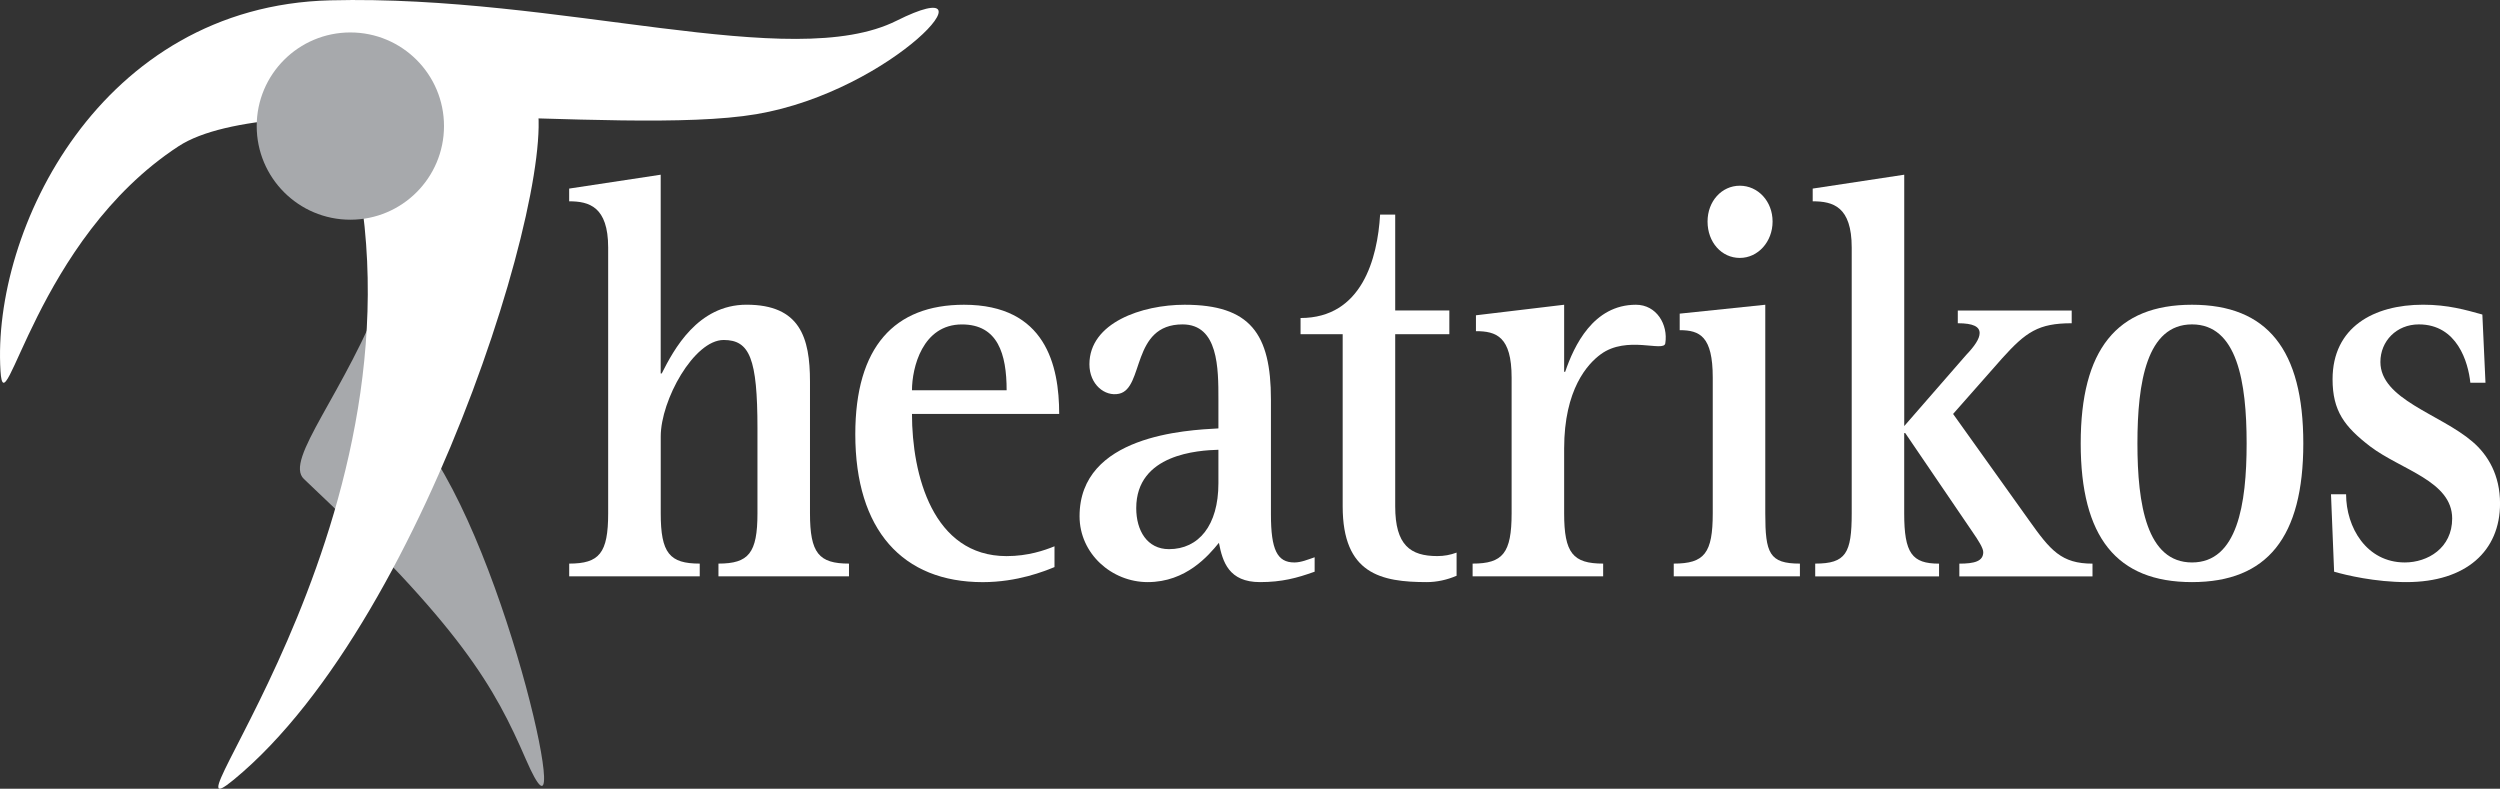
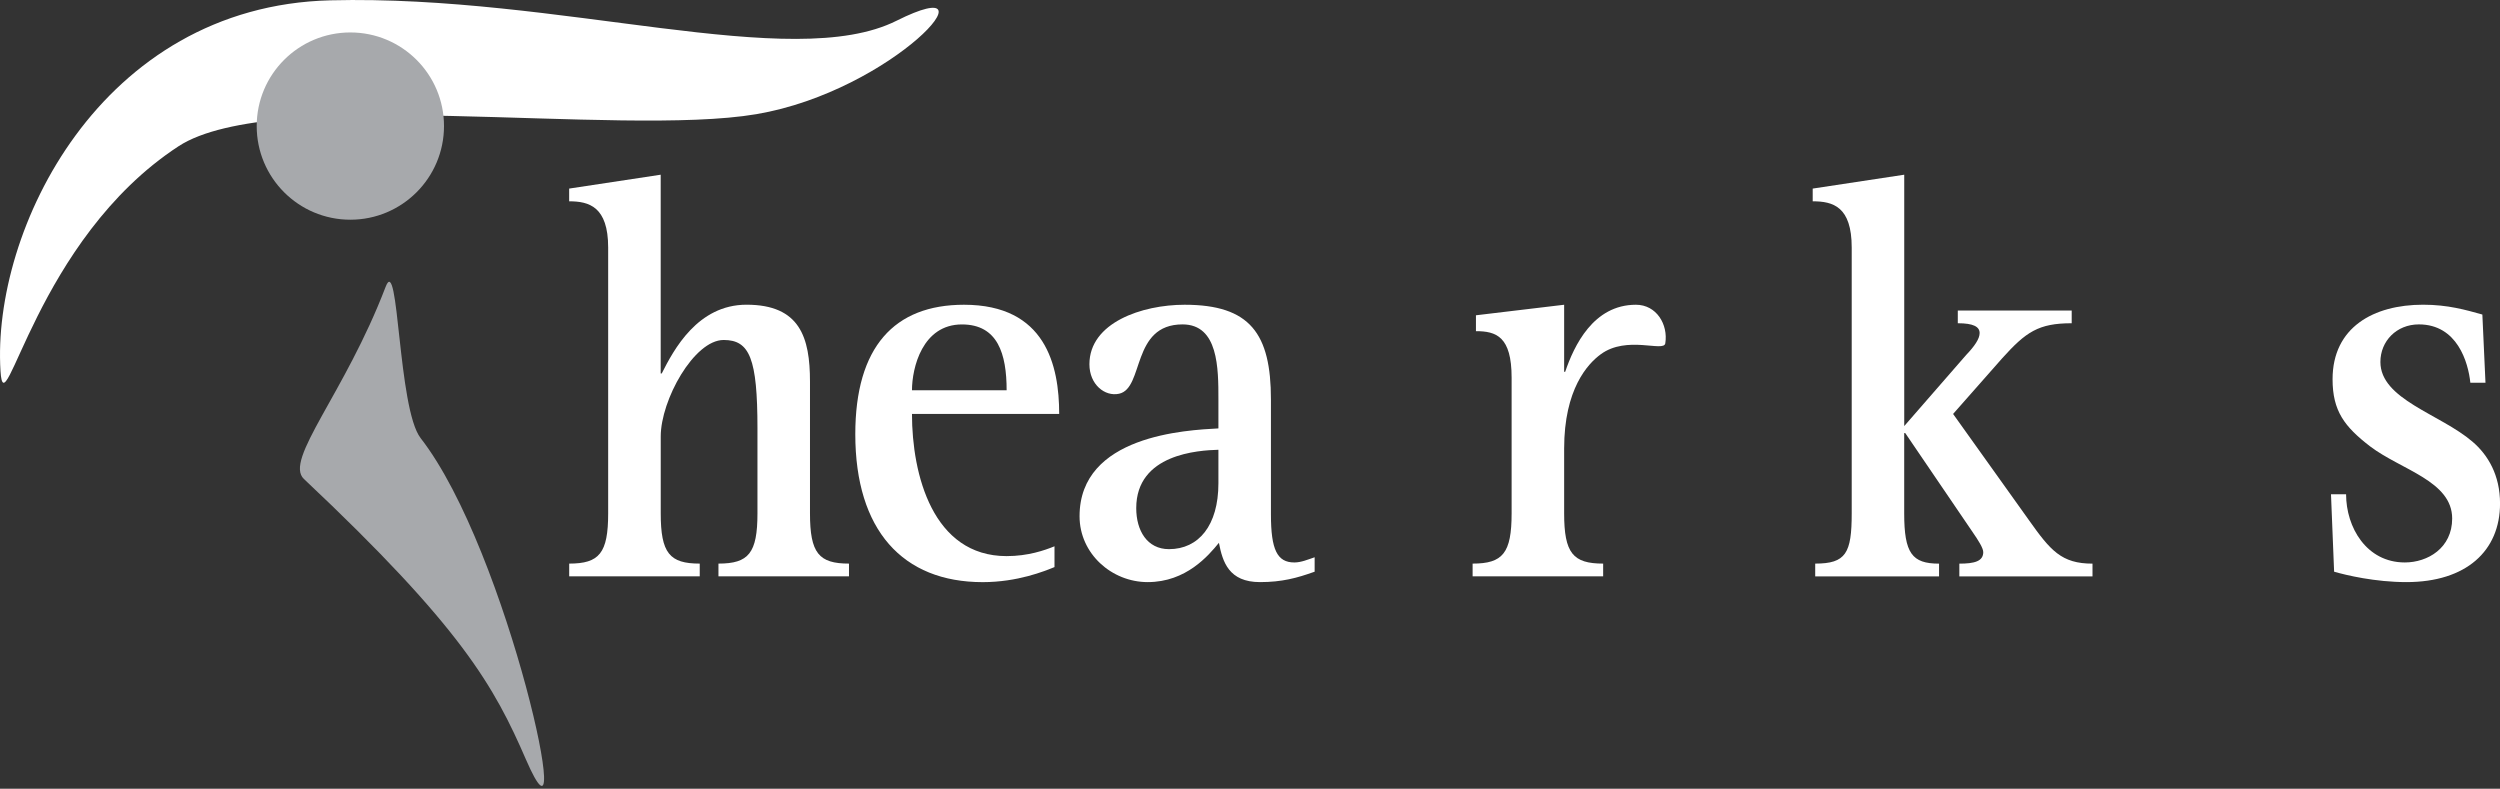
<svg xmlns="http://www.w3.org/2000/svg" id="_图层_1" data-name="图层_1" version="1.1" viewBox="0 0 697.3 219.99">
  <rect x="0" y="0" width="697.3" height="219.99" fill="#333333" stroke="none" />
  <defs>
    <style> .st0 { fill: #fff; } .st1 { fill: #a7a9ac; } </style>
  </defs>
  <path class="st1" d="M107.56,80c-11.4,29.85-28.44,48.29-22.79,53.6,43.96,41.38,53.09,57.87,61.94,78.27,14.65,33.78-4.88-58.2-29.38-89.66-6.4-8.22-6.06-51.92-9.77-42.21" />
-   <path class="st0" d="M96.16,34.29c29.78,103.91-54.95,202.93-30.93,183.16,55.36-45.59,94.43-179.09,83.03-192.12-11.4-13.02-56.14-5.15-52.1,8.96" />
  <path class="st0" d="M158.75,157.2c8.41,0,10.88-2.9,10.88-14.02v-74.14c0-11.44-5.37-12.89-10.88-12.89v-3.55l25.53-3.87v55.44h.29c3.34-6.61,10.01-19.18,23.65-19.18,14.94,0,17.7,9.19,17.7,21.44v36.75c0,11.12,2.47,14.02,10.88,14.02v3.55h-36.41v-3.55c8.41,0,10.88-2.9,10.88-14.02v-23.69c0-19.5-2.17-24.66-9.43-24.66-8.27,0-17.55,16.76-17.55,26.91v21.44c0,11.12,2.47,14.02,10.88,14.02v3.55h-36.41v-3.55Z" />
  <path class="st0" d="M294.12,158.17c-2.76,1.13-10.3,4.2-20.02,4.2-22.34,0-35.54-14.51-35.54-41.26,0-24.34,10.88-36.11,30.32-36.11,22.77,0,26.55,16.93,26.55,30.46h-41.06c0,16.92,5.8,39.65,26.4,39.65,5.95,0,10.59-1.61,13.35-2.74v5.8ZM280.77,108.86c0-10.16-2.47-18.37-12.47-18.37-11.03,0-13.93,12.09-13.93,18.37h26.4Z" />
  <path class="st0" d="M366.67,159.46c-4.93,1.77-9.14,2.9-15.23,2.9-8.7,0-10.44-5.64-11.46-10.96-2.9,3.55-9.14,10.96-19.87,10.96-10.01,0-19-7.9-19-18.37,0-22.56,29.74-24.02,38.73-24.5v-8.06c0-8.71,0-20.95-10.01-20.95-14.36,0-10.65,17.81-17.7,19.34-3.97.86-8.27-2.58-8.27-8.22,0-11.6,14.65-16.6,26.55-16.6,18.28,0,24.08,8.06,24.08,26.43v32.07c0,9.83,1.74,13.38,6.53,13.38,1.89,0,3.77-.81,5.66-1.45v4.03ZM339.84,125.45c-5.51.16-22.92,1.13-22.92,16.28,0,6.28,3.05,11.44,9.14,11.44,8.27,0,13.78-6.61,13.78-18.37v-9.35Z" />
-   <path class="st0" d="M406.27,160.59c-2.61,1.13-5.51,1.77-8.27,1.77-12.76,0-23.5-2.26-23.5-21.11v-48.03h-11.75v-4.52c17.11,0,21.47-16.6,22.19-28.85h4.21v26.75h15.1v6.61h-15.1v48.03c0,10.8,4.21,13.86,11.75,13.86,1.88,0,3.63-.32,5.37-.97v6.45Z" />
  <path class="st0" d="M410.74,157.2c8.41,0,10.88-2.9,10.88-14.02v-37.87c0-11.45-4.29-12.94-9.95-12.94v-4.43l24.6-2.94v18.7h.29c2.47-7.25,7.83-18.7,19.73-18.7,5.75,0,9.03,5.52,8.19,10.77-.41,2.55-10.7-2.32-18.01,3.05-3.63,2.66-10.2,9.7-10.2,26.31v18.05c0,11.12,2.47,14.02,10.88,14.02v3.55h-36.41v-3.55Z" />
-   <path class="st0" d="M466.84,157.2c8.56,0,10.88-2.9,10.88-14.02v-37.88c0-11.44-3.56-13.21-9.22-13.21v-4.61l23.87-2.48v58.18c0,11.12,1.1,14.02,9.66,14.02v3.55h-35.19v-3.55ZM476.27,61.79c0-5.64,3.92-9.99,9-9.99s9.14,4.35,9.14,9.99-4.06,10.15-9.14,10.15-9-4.35-9-10.15" />
  <path class="st0" d="M506.31,157.2c8.56,0,10.17-2.9,10.17-14.02v-74.14c0-11.44-5.22-12.89-10.88-12.89v-3.55l25.53-3.87v70.11l17.26-19.82c2.32-2.42,3.77-4.51,3.77-6.12,0-1.77-1.74-2.74-6.09-2.74v-3.55h31.77v3.55c-9.28,0-12.77,2.42-19.44,9.83l-13.64,15.47,21.18,29.66c5.95,8.38,9,12.09,17.7,12.09v3.55h-37.14v-3.55c4.21,0,6.67-.65,6.67-3.22,0-1.13-1.45-3.38-2.9-5.48l-18.86-27.72h-.29v22.4c0,11.12,2.17,14.02,9.72,14.02v3.55h-34.54v-3.55Z" />
-   <path class="st0" d="M580.35,123.68c0-26.11,10.01-38.68,31.04-38.68s31.05,12.57,31.05,38.68-10.01,38.68-31.05,38.68-31.04-12.57-31.04-38.68M611.4,156.88c12.62,0,15.23-16.12,15.23-33.2s-2.61-33.2-15.23-33.2-15.23,16.11-15.23,33.2,2.61,33.2,15.23,33.2" />
  <path class="st0" d="M689.03,106.76c-.58-5.64-3.62-16.28-14.36-16.28-6.24,0-10.73,4.67-10.73,10.47,0,10.48,16.68,14.5,25.68,22.24,4.35,3.71,7.69,9.35,7.69,17.25,0,13.21-9.43,21.92-26.12,21.92-8.7,0-16.83-1.93-20.16-2.9l-.87-21.6h4.21c0,9.19,5.66,19.02,16.39,19.02,6.38,0,13.2-4.03,13.2-12.25,0-10.48-14.22-13.54-22.92-20.15-7.11-5.48-10.44-9.84-10.44-18.7,0-14.5,11.46-20.79,25.24-20.79,6.96,0,11.9,1.45,16.54,2.74l.87,19.02h-4.21Z" />
  <path class="st0" d="M.14,103.47C-2.3,64.4,27.81,1.71,92.13.09c64.31-1.63,128.62,20.35,157.92,5.7,29.31-14.65-.81,19.54-39.07,26.05-38.26,6.51-134.99-8.15-161.18,8.95C9.91,66.84,1.2,120.55.14,103.47" />
  <path class="st1" d="M123.84,35.16c0,14.42-11.69,26.12-26.12,26.12s-26.12-11.69-26.12-26.12,11.69-26.11,26.12-26.11,26.12,11.69,26.12,26.11" />
</svg>